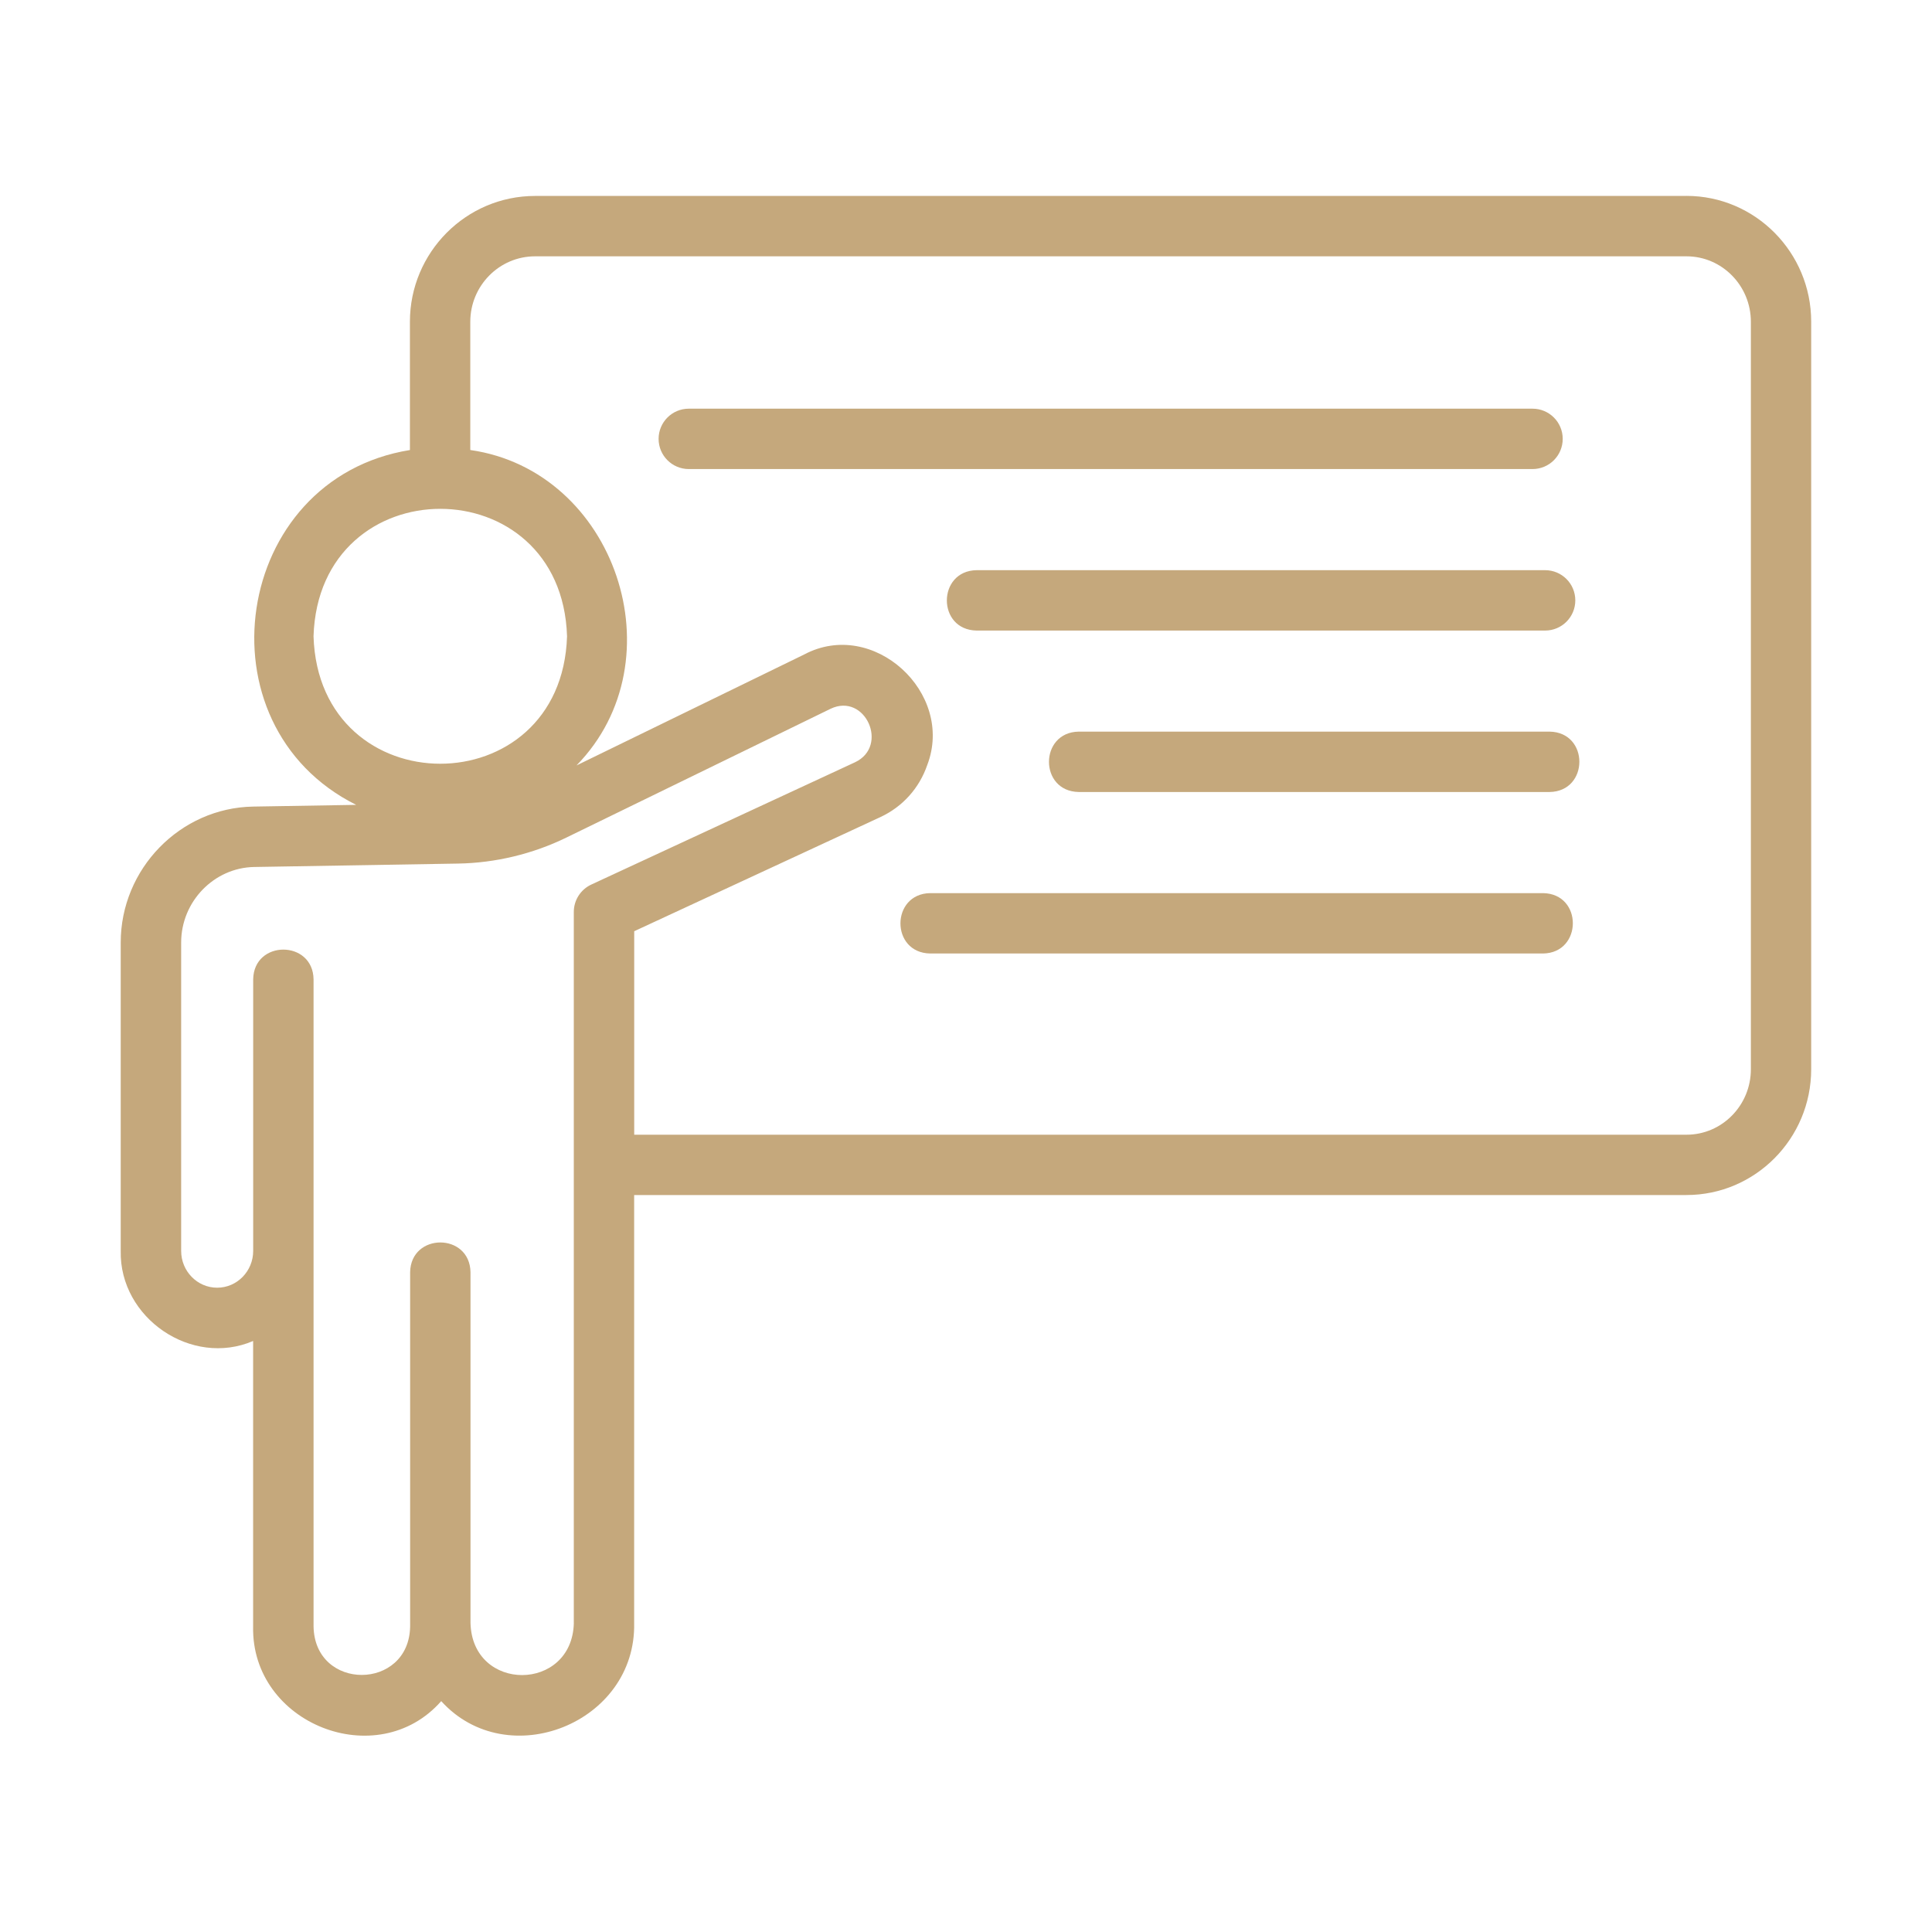
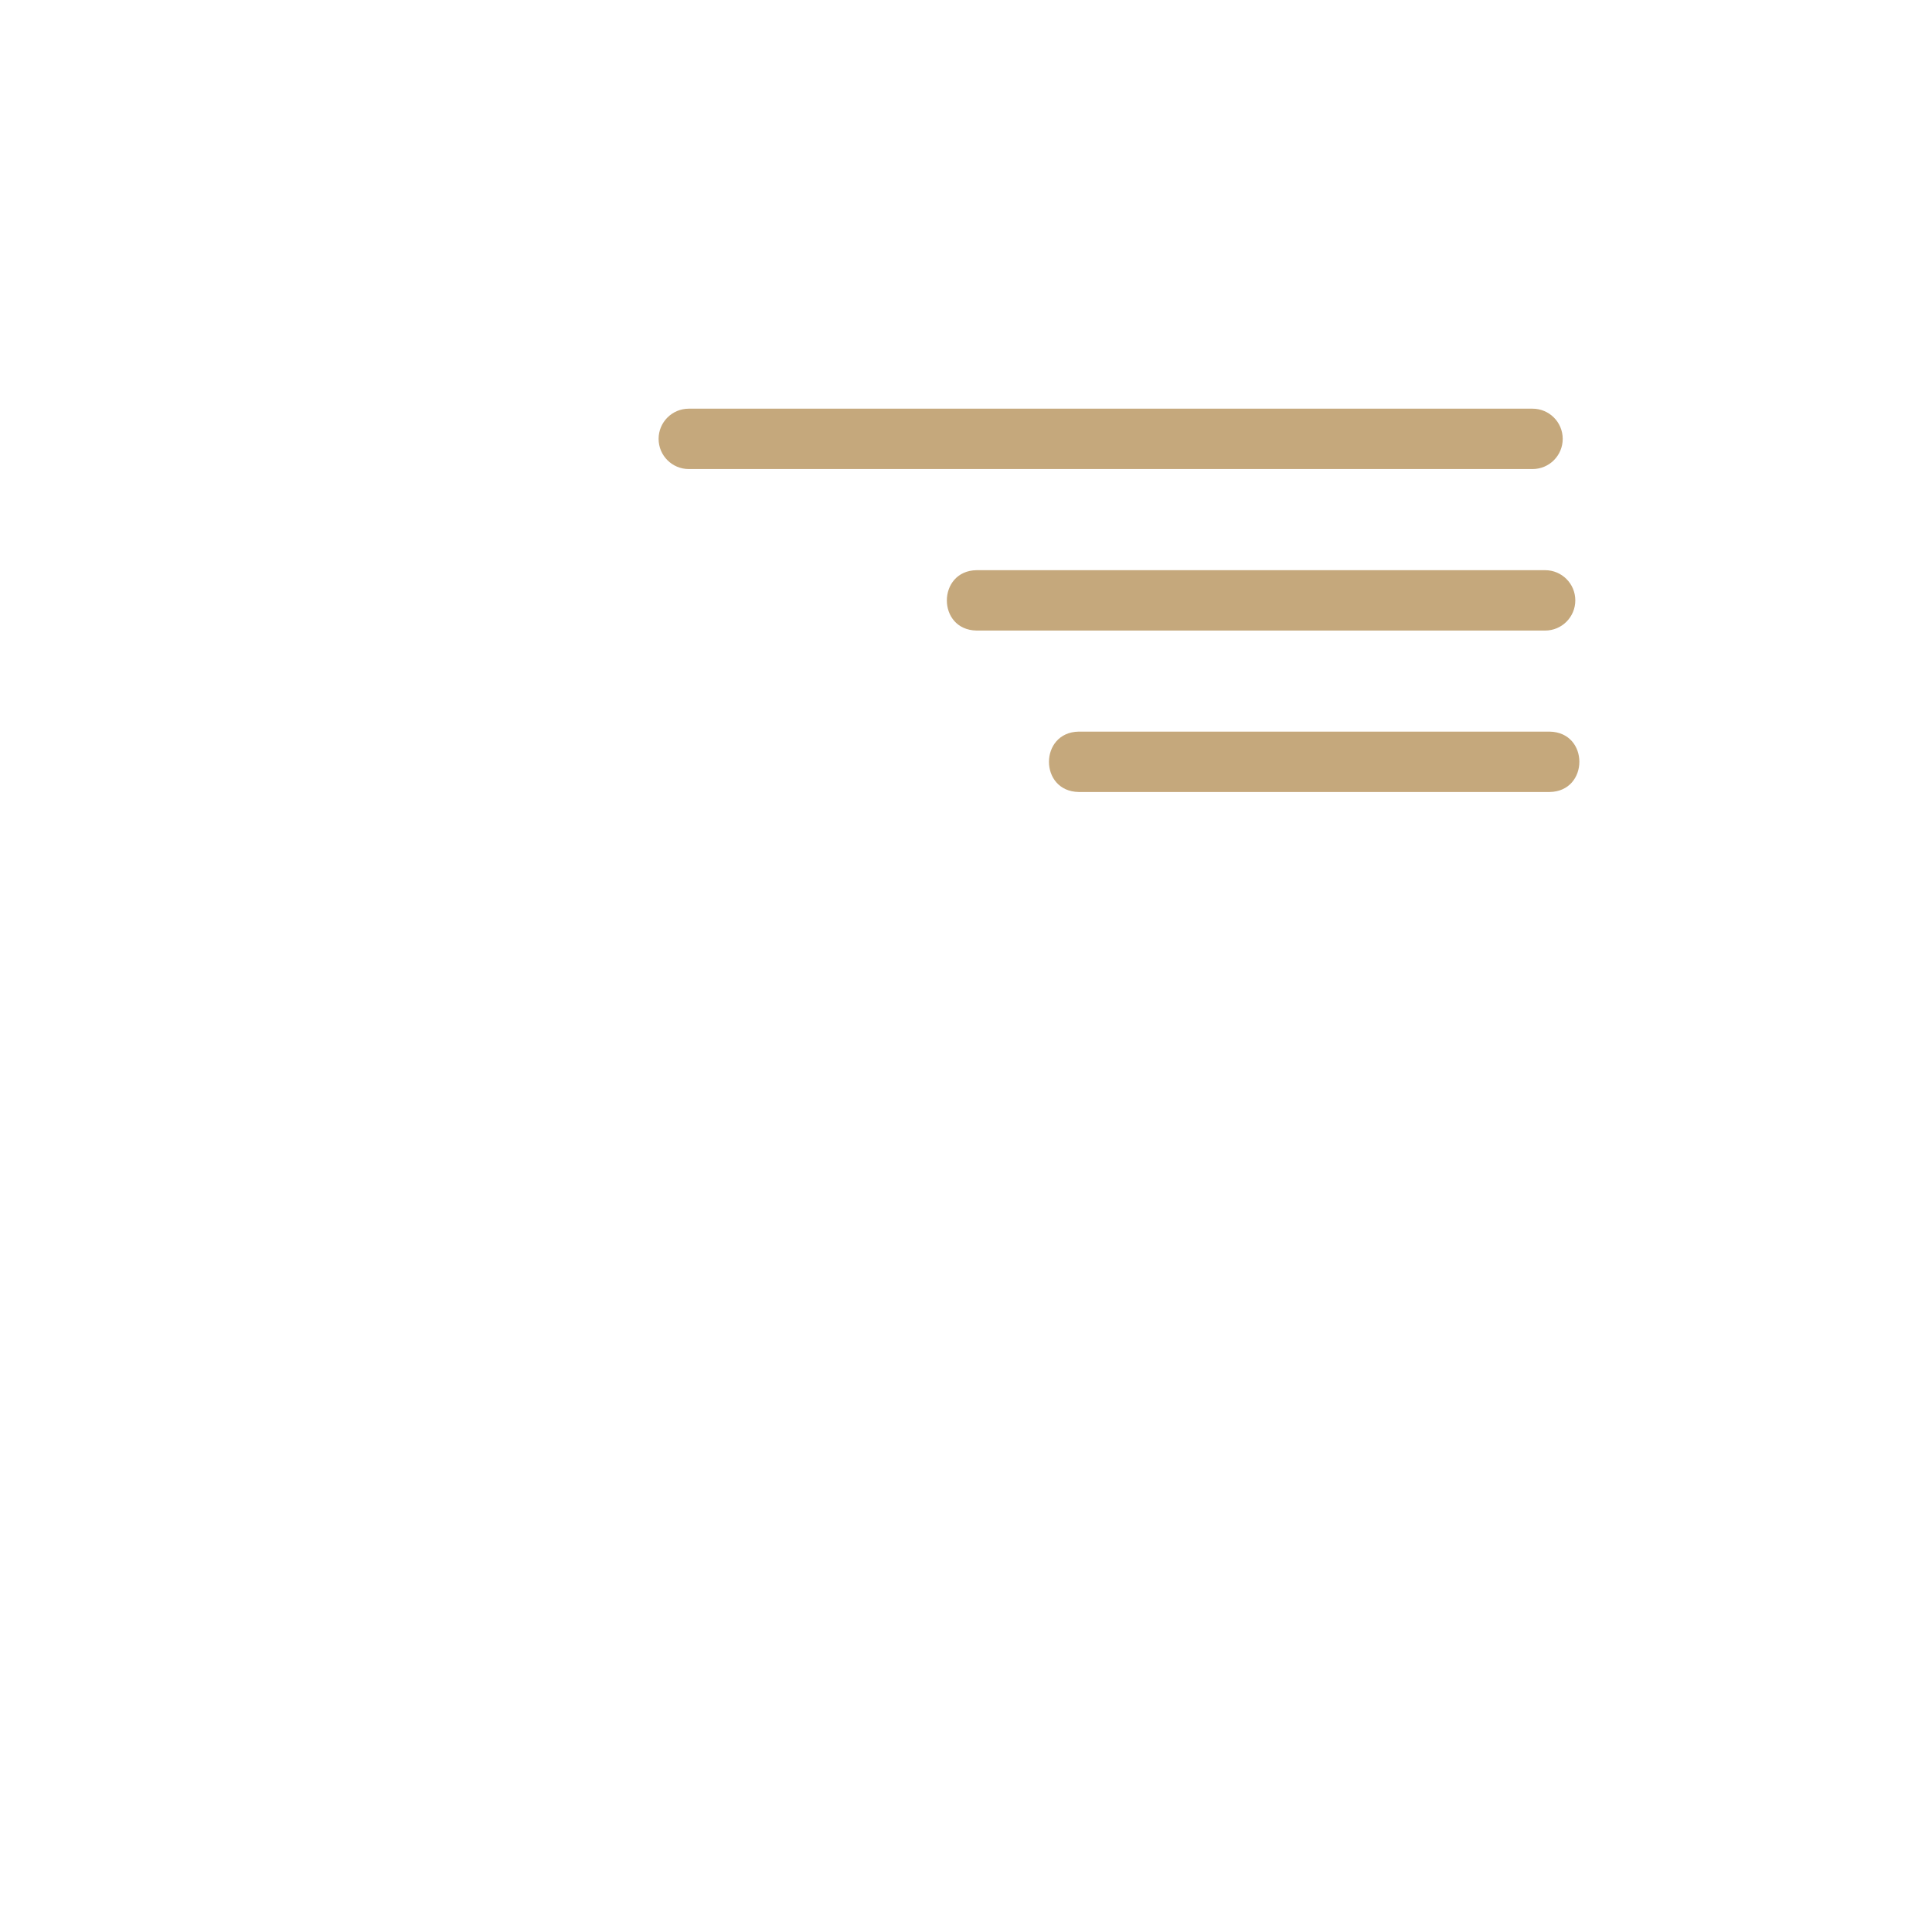
<svg xmlns="http://www.w3.org/2000/svg" id="line" height="512" viewBox="0 0 64 64" width="512" fill="#C5A87C">
-   <path d="m55.868 6.491h-38.144c-2.285 0-4.145 1.87-4.145 4.168v4.249c-5.876.948-7.083 9.109-1.78 11.754-0-0-3.412.057-3.412.057-2.419.041-4.388 2.062-4.388 4.503v10.215c-.045 2.229 2.352 3.858 4.386 2.985-0.0 0-0 9.456-0 9.456-.069 3.229 4.118 4.878 6.231 2.474 2.194 2.422 6.463.73 6.391-2.588 0.0 0.0 0-14.177 0-14.177h34.859c2.278 0 4.132-1.87 4.132-4.168v-24.762c0-2.298-1.854-4.168-4.132-4.168zm-45.482 14.587c.178-5.63 8.222-5.629 8.398 0-.178 5.63-8.222 5.628-8.398-0zm8.623 32.688c-.057 2.289-3.362 2.306-3.423-0v-11.622c-.023-1.317-1.978-1.312-2 0 0-0 0 11.735 0 11.735-.034 2.131-3.161 2.15-3.199-0v-21.437c-.018-1.31-1.979-1.317-2 0 0-0 0 8.996 0 8.996 0 .672-.535 1.219-1.193 1.219-.658 0-1.193-.547-1.193-1.219v-10.215c0-1.357 1.086-2.48 2.421-2.503 0 0 6.75-.113 6.75-.113 1.233-.02 2.473-.317 3.587-.86l8.756-4.268c1.146-.546 1.949 1.239.805 1.774 0-0-8.732 4.049-8.732 4.049-.354.164-.58.518-.58.907v23.557zm38.991-18.345c0 1.195-.956 2.168-2.132 2.168h-34.859v-6.741l8.153-3.78c.736-.342 1.289-.955 1.555-1.727.914-2.392-1.792-4.876-4.078-3.66 0-0-7.541 3.675-7.541 3.675 3.411-3.49 1.288-9.762-3.519-10.449 0-0.0 0-4.248 0-4.248 0-1.195.962-2.168 2.145-2.168h38.144c1.176 0 2.132.973 2.132 2.168v24.762z" />
  <path d="m51.767 14.538c0-.553-.447-1-1-1h-27.95c-.552 0-1 .447-1 1s.448 1 1 1h27.95c.553 0 1-.447 1-1z" />
  <path d="m32.351 18.888c-1.308.02-1.319 1.978 0 2-0 0 18.833 0 18.833 0 .553 0 1-.447 1-1s-.447-1-1-1z" />
  <path d="m51.333 24.236h-15.599c-1.31.02-1.318 1.978 0 2-0 0 15.599 0 15.599 0 1.31-.02 1.318-1.978 0-2z" />
-   <path d="m51.117 29.586h-20.303c-1.308.02-1.32 1.978 0 2-0 0 20.303 0 20.303 0 1.308-.02 1.32-1.978 0-2z" />
</svg>